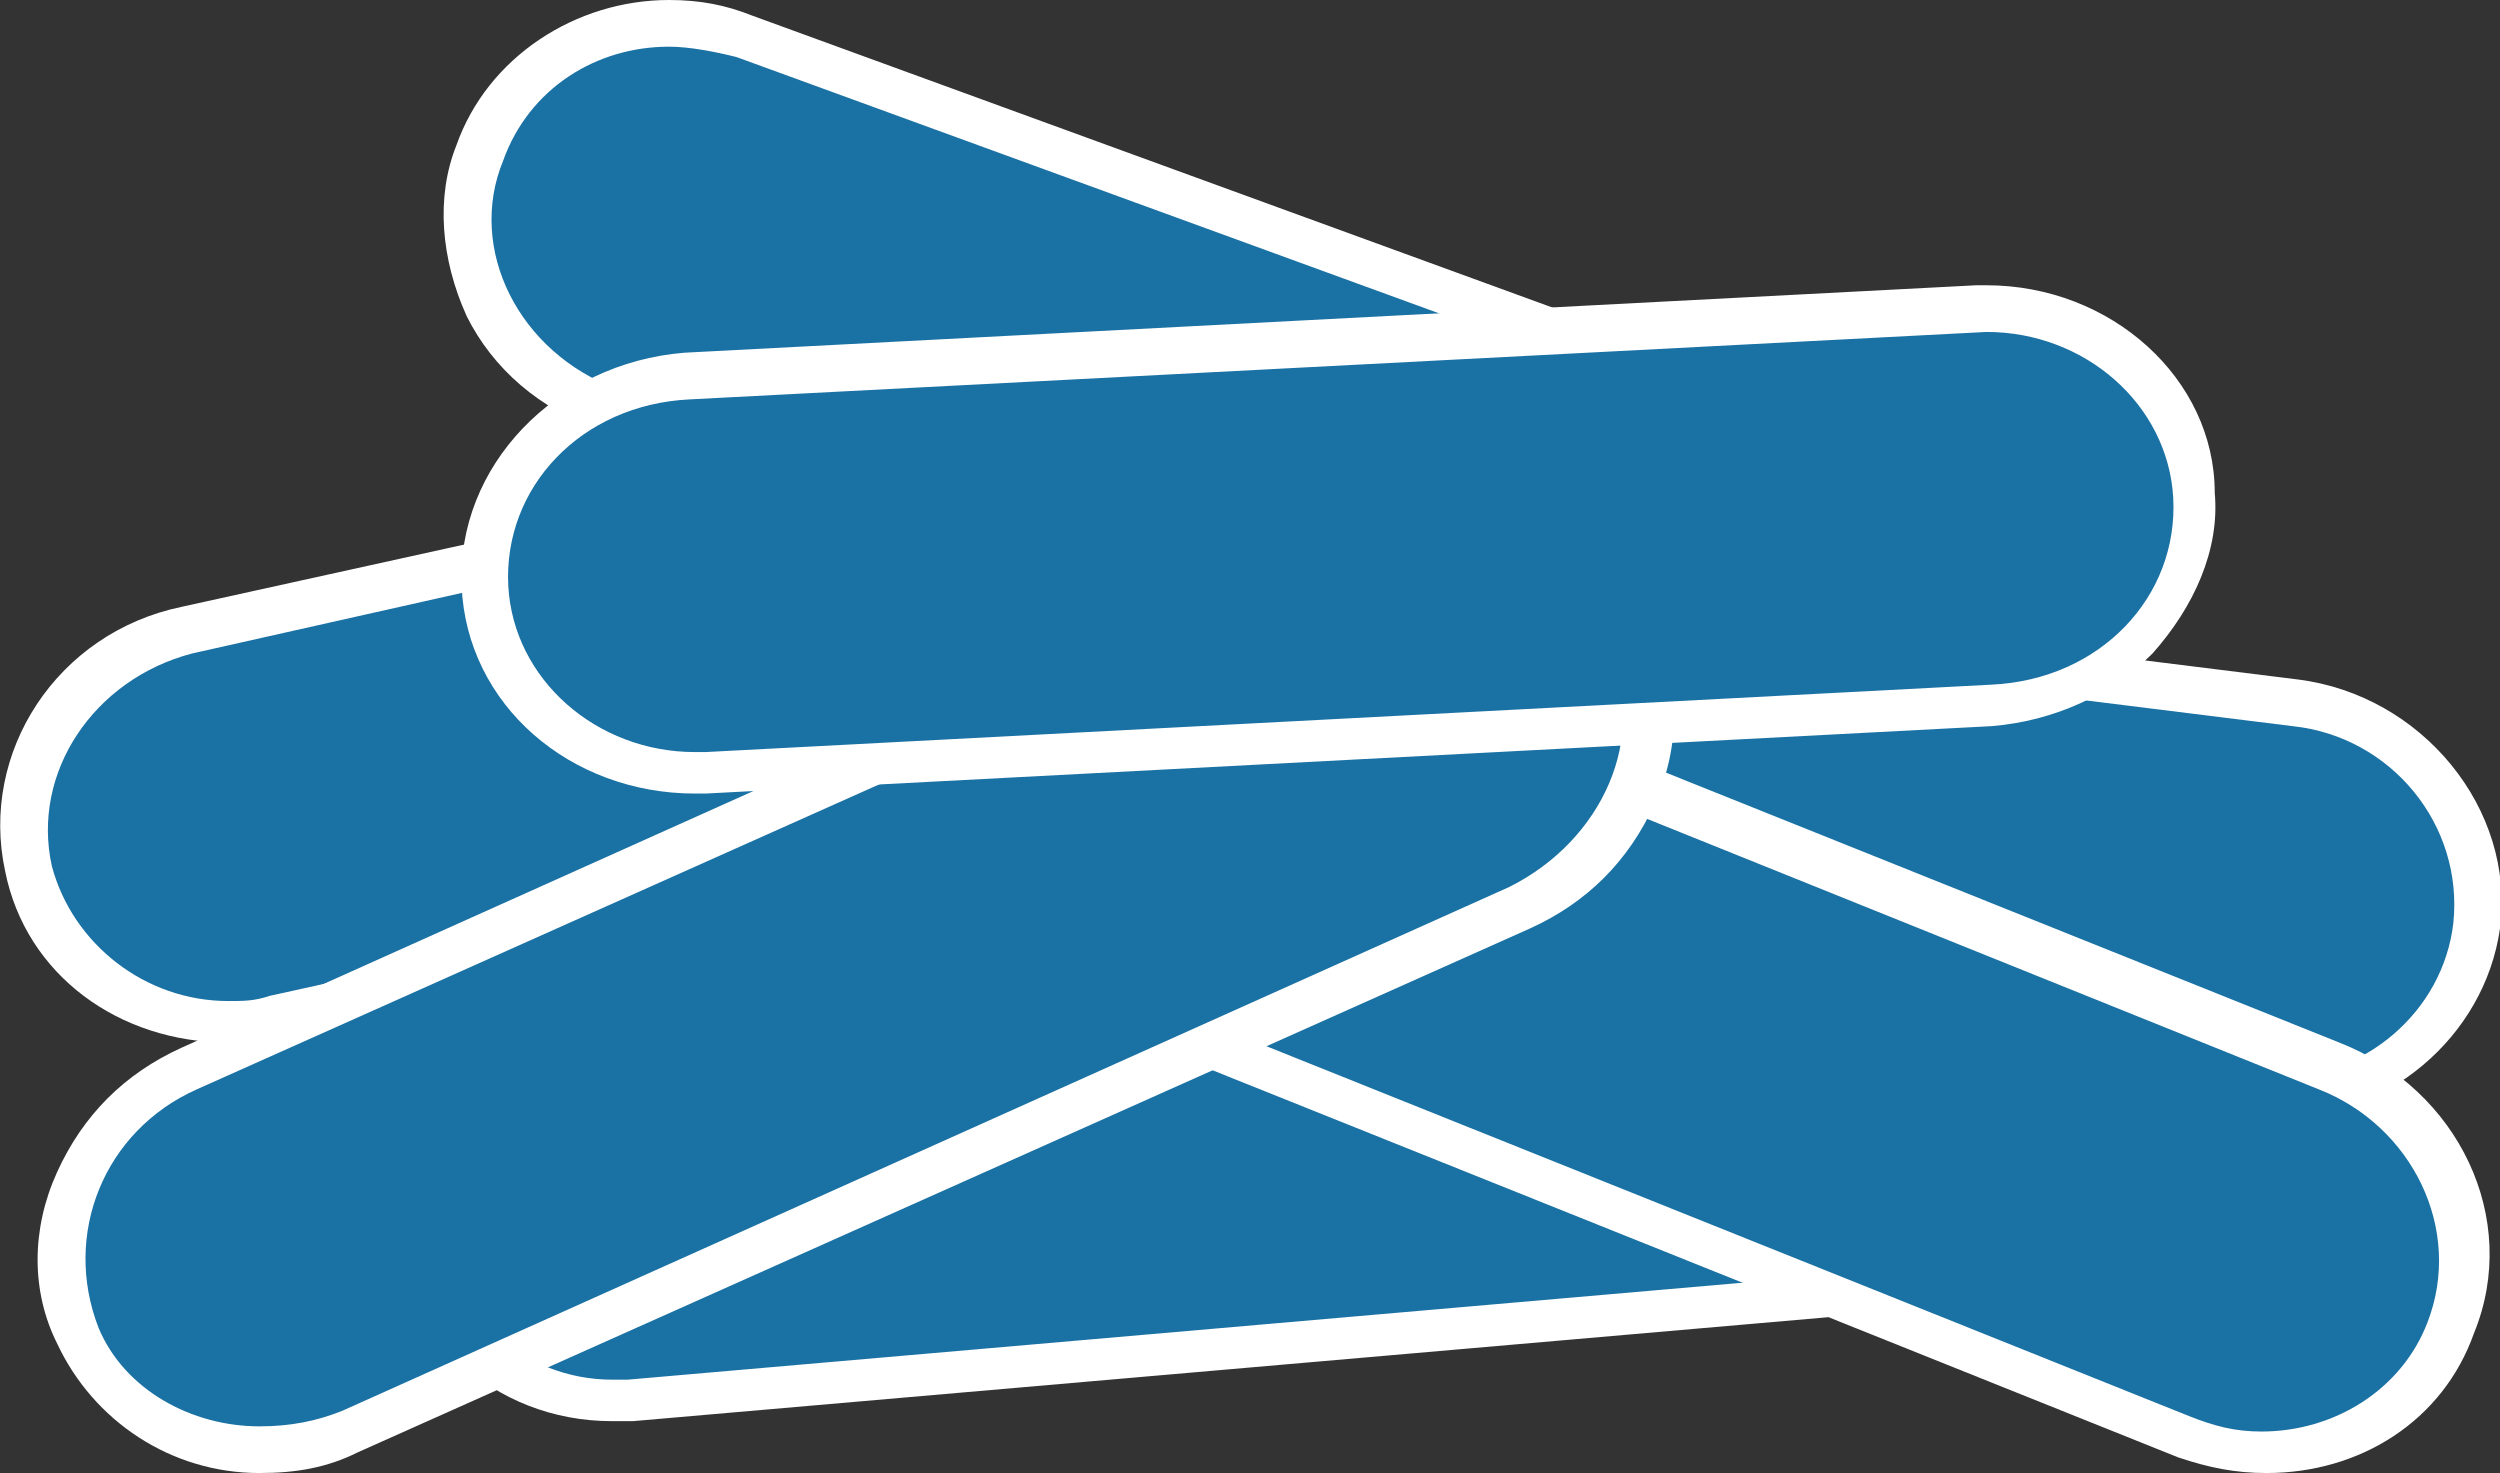
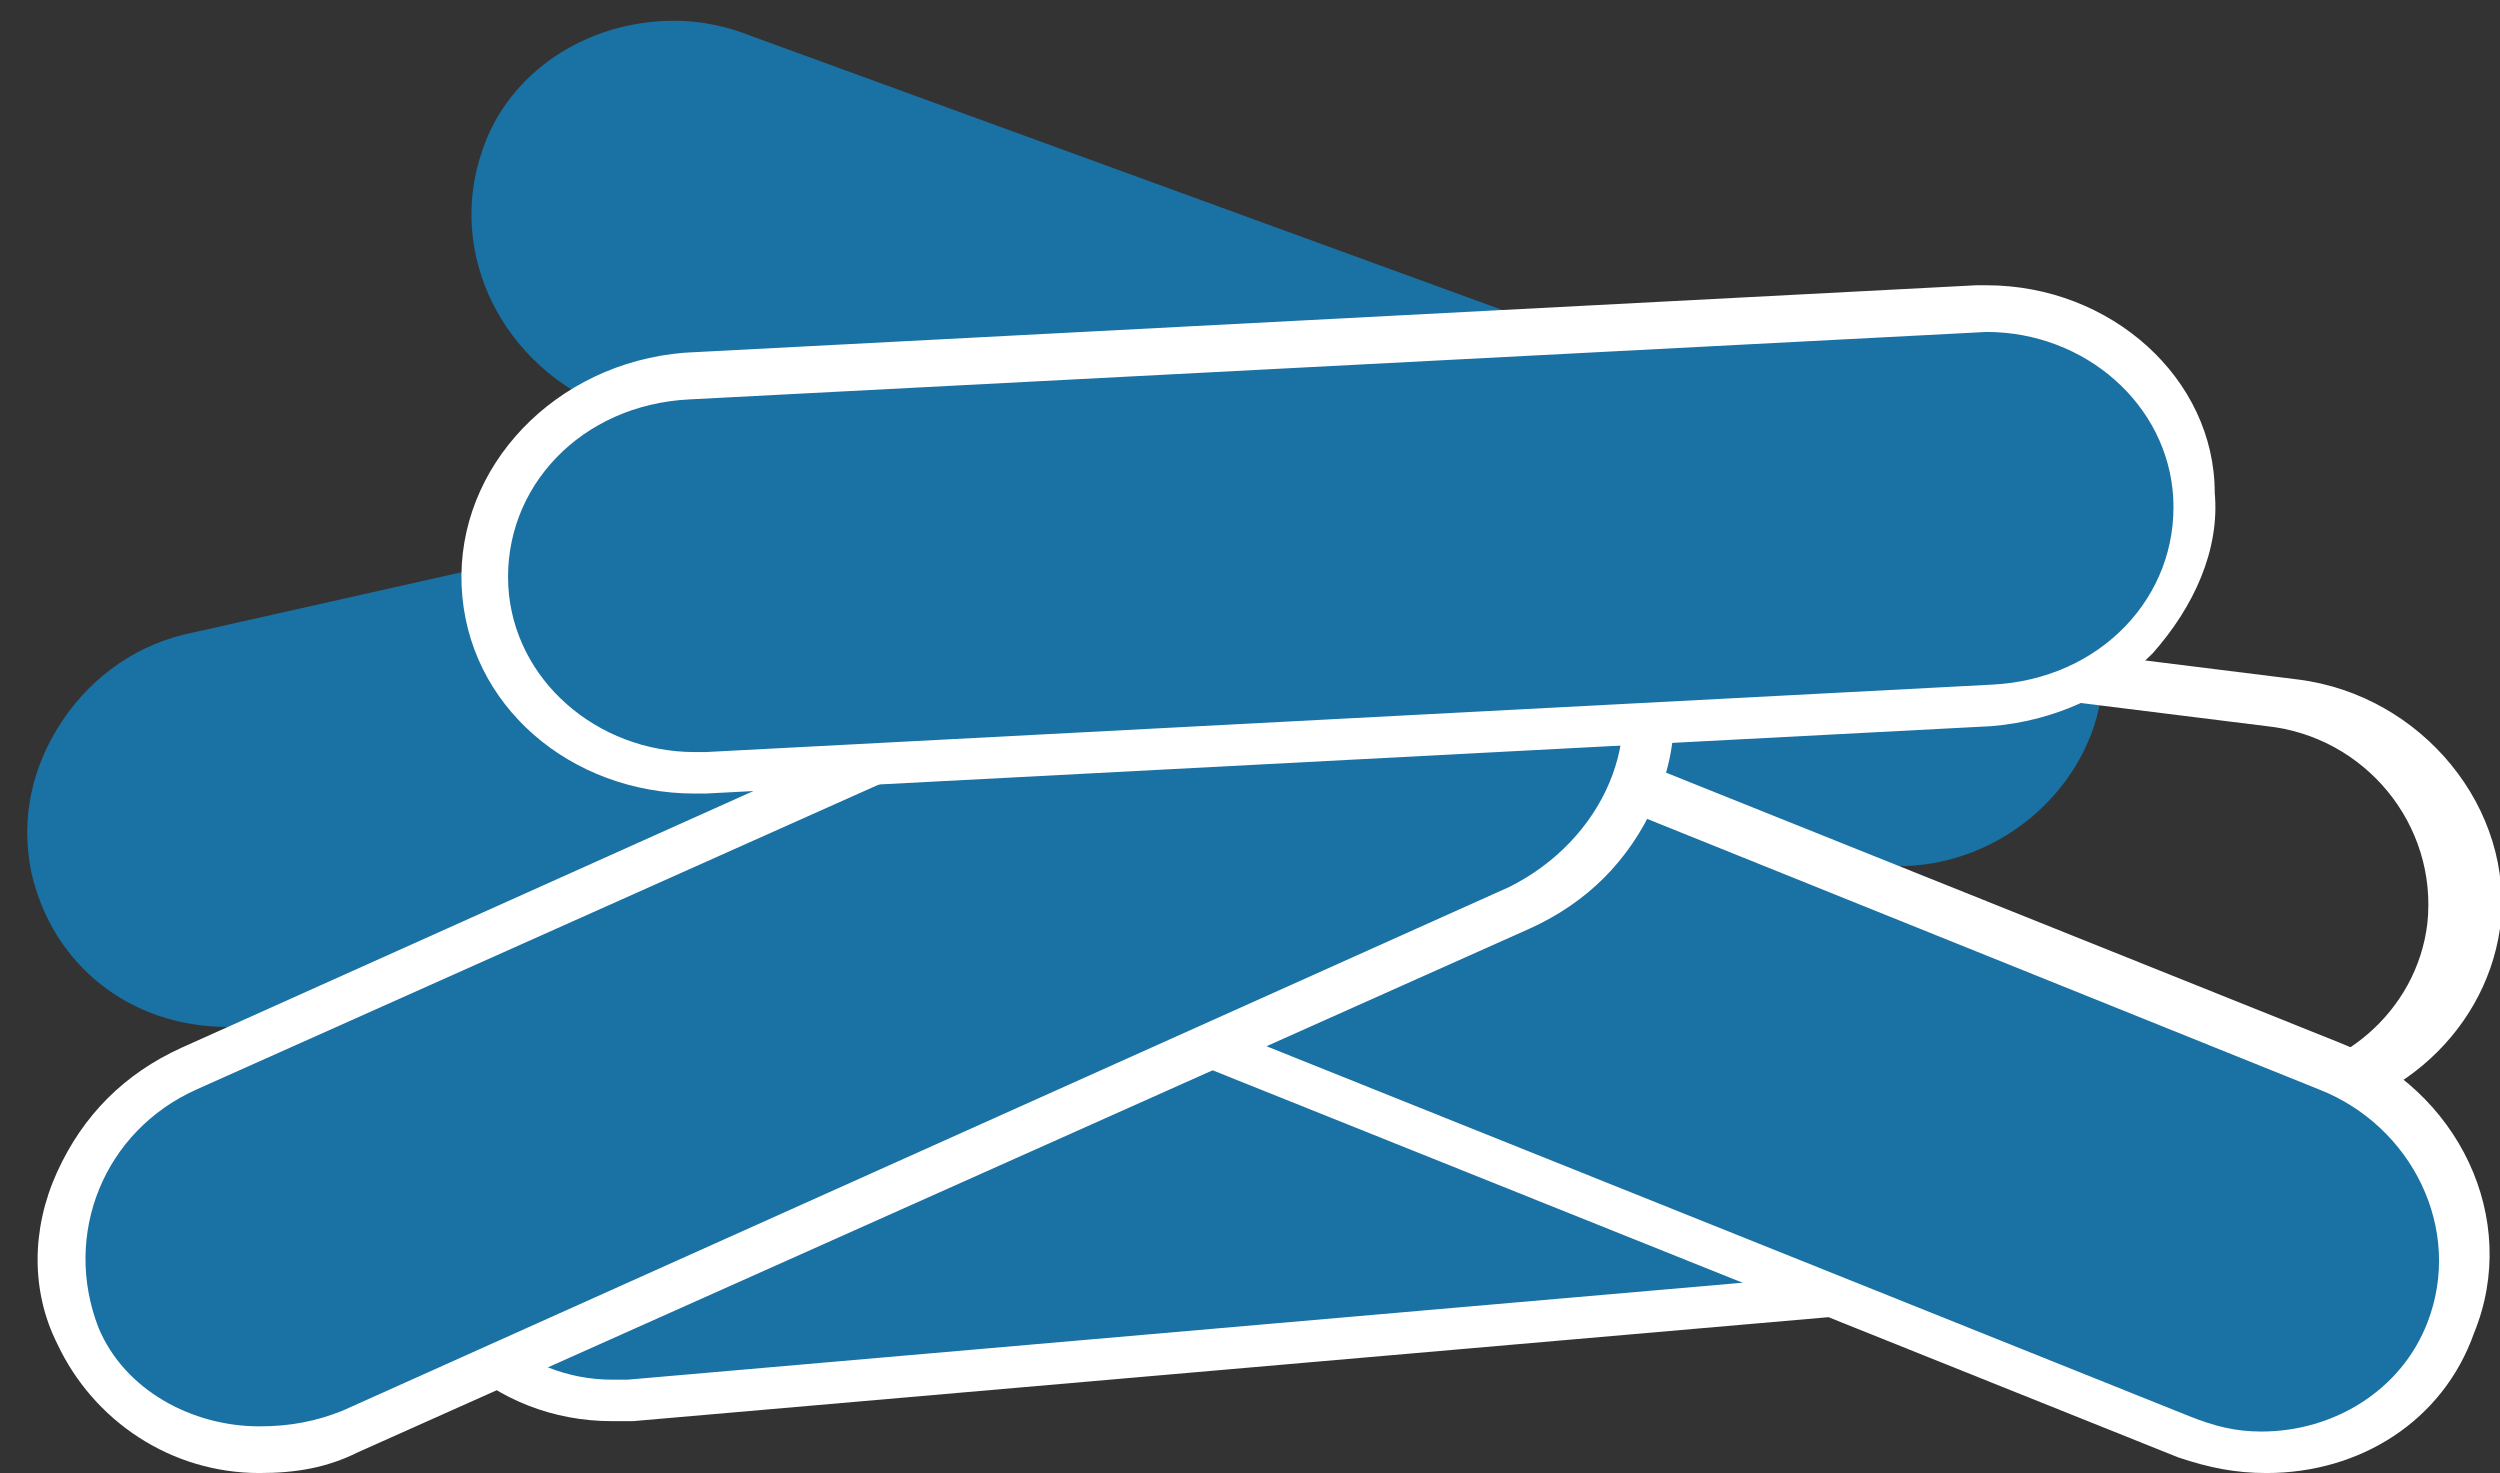
<svg xmlns="http://www.w3.org/2000/svg" version="1.1" id="Ebene_1" x="0px" y="0px" viewBox="0 0 48.2 28.4" style="enable-background:new 0 0 48.2 28.4;" xml:space="preserve">
  <rect x="0" y="0" width="48.2" height="28.4" fill="#333333" stroke="none" />
  <style type="text/css">
	.st0{fill:#1A71A4;}
	.st1{fill:#FFFFFF;}
</style>
  <path class="st0" d="M36.6,16.7c-0.5,0-1-0.1-1.5-0.3L11.8,7.9c-2.1-0.8-3.2-3-2.5-5c0.5-1.5,2-2.5,3.7-2.5c0.5,0,1,0.1,1.5,0.3  l23.3,8.5c1,0.4,1.8,1.1,2.3,2c0.5,0.9,0.6,2,0.2,3C39.7,15.7,38.2,16.7,36.6,16.7z" />
-   <path class="st1" d="M12.9,0.9c0.4,0,0.9,0.1,1.3,0.2l23.3,8.5c1.9,0.7,2.9,2.7,2.3,4.4c-0.5,1.3-1.8,2.2-3.2,2.2  c-0.4,0-0.9-0.1-1.3-0.2L11.9,7.5C10,6.8,9,4.8,9.7,3.1C10.2,1.7,11.5,0.9,12.9,0.9 M12.9,0c-1.8,0-3.5,1.1-4.1,2.8  C8.4,3.8,8.5,5,9,6.1c0.5,1,1.4,1.8,2.6,2.2l23.3,8.5c0.5,0.2,1.1,0.3,1.6,0.3c1.8,0,3.5-1.1,4.1-2.8c0.4-1.1,0.3-2.3-0.2-3.3  S39,9.2,37.8,8.8L14.5,0.3C14,0.1,13.5,0,12.9,0z" />
  <path class="st0" d="M4.4,19.8c-1.9,0-3.4-1.2-3.8-3c-0.2-1,0-2,0.6-2.9c0.6-0.9,1.5-1.5,2.5-1.7l23.6-5.3c0.3-0.1,0.6-0.1,0.9-0.1  c1.9,0,3.4,1.2,3.8,3c0.2,1,0,2-0.6,2.9c-0.6,0.9-1.5,1.5-2.5,1.7L5.3,19.7C5,19.7,4.7,19.8,4.4,19.8z" />
-   <path class="st1" d="M28.1,7.3c1.6,0,3,1.1,3.4,2.6c0.4,1.8-0.8,3.6-2.7,4.1L5.2,19.2c-0.3,0.1-0.5,0.1-0.8,0.1  c-1.6,0-3-1.1-3.4-2.6c-0.4-1.8,0.8-3.6,2.7-4.1l23.6-5.3H28.1 M28.1,6.4c-0.3,0-0.7,0-1,0.1L3.5,11.7c-2.4,0.5-3.9,2.8-3.4,5.1  c0.4,2,2.2,3.3,4.3,3.3c0.3,0,0.7,0,1-0.1L29,14.8c2.4-0.5,3.9-2.8,3.4-5.1C31.9,7.7,30.2,6.4,28.1,6.4z" />
-   <path class="st0" d="M43.8,21.2h-0.5l-24.1-3c-1.1-0.1-2-0.6-2.7-1.4s-1-1.8-0.8-2.8c0.2-1.9,1.9-3.3,3.9-3.3h0.5l24.1,3  c2.2,0.3,3.8,2.2,3.5,4.3C47.5,19.7,45.8,21.2,43.8,21.2z" />
-   <path class="st1" d="M19.6,11h0.5l24.1,3c1.9,0.2,3.3,1.9,3.1,3.8c-0.2,1.7-1.7,3-3.5,3h-0.5l-24.1-3c-1.9-0.2-3.3-1.9-3.1-3.8  C16.3,12.2,17.8,11,19.6,11 M19.6,10.1c-2.2,0-4.1,1.6-4.4,3.7c-0.3,2.3,1.5,4.5,3.9,4.8l24.1,3h0.6c2.2,0,4.1-1.6,4.4-3.7  c0.3-2.3-1.5-4.5-3.9-4.8l-24.1-3C20.2,10.1,19.6,10.1,19.6,10.1z" />
+   <path class="st1" d="M19.6,11l24.1,3c1.9,0.2,3.3,1.9,3.1,3.8c-0.2,1.7-1.7,3-3.5,3h-0.5l-24.1-3c-1.9-0.2-3.3-1.9-3.1-3.8  C16.3,12.2,17.8,11,19.6,11 M19.6,10.1c-2.2,0-4.1,1.6-4.4,3.7c-0.3,2.3,1.5,4.5,3.9,4.8l24.1,3h0.6c2.2,0,4.1-1.6,4.4-3.7  c0.3-2.3-1.5-4.5-3.9-4.8l-24.1-3C20.2,10.1,19.6,10.1,19.6,10.1z" />
  <path class="st0" d="M11.8,27c-2,0-3.6-1.5-3.8-3.5c-0.2-2.1,1.4-4,3.5-4.2l23-2h0.3c2,0,3.6,1.5,3.8,3.5c0.1,1-0.2,2-0.9,2.8  s-1.6,1.3-2.6,1.4l-23,2C12.1,27,11.8,27,11.8,27z" />
  <path class="st1" d="M34.8,17.8c1.7,0,3.2,1.3,3.4,3.1c0.2,1.9-1.2,3.5-3.1,3.7l-23,2h-0.3c-1.7,0-3.2-1.3-3.4-3.1  c-0.2-1.9,1.2-3.5,3.1-3.7l23-2H34.8 M34.8,16.9h-0.4l-23,2c-2.4,0.2-4.1,2.3-3.9,4.6c0.2,2.2,2,3.9,4.3,3.9h0.4l23-2  c1.1-0.1,2.2-0.6,2.9-1.5s1.1-2,1-3.1C38.9,18.6,37.1,16.9,34.8,16.9z" />
  <path class="st0" d="M43.6,28c-0.5,0-1.1-0.1-1.6-0.3l-22.7-9.1c-1-0.4-1.8-1.1-2.2-2.1s-0.5-2-0.1-3c0.6-1.4,2-2.4,3.6-2.4  c0.5,0,1.1,0.1,1.6,0.3l22.7,9.1c1,0.4,1.8,1.1,2.2,2.1s0.5,2,0.1,3C46.6,27,45.2,28,43.6,28z" />
  <path class="st1" d="M20.7,11.6c0.5,0,0.9,0.1,1.4,0.3L44.7,21c1.8,0.7,2.8,2.7,2.1,4.5c-0.5,1.3-1.8,2.1-3.2,2.1  c-0.5,0-0.9-0.1-1.4-0.3l-22.7-9.1c-1.8-0.7-2.8-2.7-2.1-4.5C18,12.4,19.3,11.6,20.7,11.6 M20.7,10.7c-1.8,0-3.4,1-4,2.7  c-0.9,2.2,0.3,4.7,2.6,5.6L42,28.1c0.6,0.2,1.1,0.3,1.7,0.3c1.8,0,3.4-1,4-2.7c0.9-2.2-0.3-4.7-2.6-5.6L22.4,11  C21.8,10.8,21.3,10.7,20.7,10.7z" />
  <path class="st0" d="M5,27.9c-1.5,0-2.9-0.9-3.5-2.2c-0.4-0.9-0.4-2,0-3s1.2-1.7,2.2-2.2l22.6-10.1c0.6-0.2,1.1-0.4,1.7-0.4  c1.5,0,2.9,0.9,3.5,2.2c0.9,1.9-0.1,4.2-2.1,5.2L6.8,27.6C6.2,27.8,5.6,27.9,5,27.9z" />
  <path class="st1" d="M27.9,10.6c1.3,0,2.6,0.7,3.1,1.9c0.8,1.7-0.1,3.7-1.9,4.6L6.6,27.2c-0.5,0.2-1,0.3-1.6,0.3  c-1.3,0-2.6-0.7-3.1-1.9C1.2,23.8,2,21.8,3.8,21l22.6-10.1C26.9,10.7,27.4,10.6,27.9,10.6 M27.9,9.7c-0.7,0-1.3,0.1-1.9,0.4  L3.5,20.2c-1.1,0.5-1.9,1.3-2.4,2.4s-0.5,2.3,0,3.3c0.7,1.5,2.2,2.5,3.9,2.5c0.7,0,1.3-0.1,1.9-0.4l22.6-10.1  c1.1-0.5,1.9-1.3,2.4-2.4c0.5-1.1,0.5-2.3,0-3.3C31.2,10.6,29.7,9.7,27.9,9.7z" />
  <path class="st0" d="M13.4,14.9c-2.2,0-3.9-1.6-4-3.6c-0.1-2.1,1.6-3.9,3.9-4l25-1.3c2.2,0,3.9,1.6,4,3.6c0.1,1-0.3,2-1.1,2.8  c-0.7,0.8-1.7,1.2-2.8,1.3L13.6,15C13.6,14.9,13.5,14.9,13.4,14.9z" />
  <path class="st1" d="M38.3,6.4c1.9,0,3.5,1.4,3.6,3.2c0.1,1.9-1.4,3.5-3.5,3.6l-24.8,1.3h-0.2c-1.9,0-3.5-1.4-3.6-3.2  c-0.1-1.9,1.4-3.5,3.5-3.6L38.3,6.4 M38.3,5.5h-0.2L13.2,6.8C10.7,7,8.8,9,8.9,11.3s2.1,4,4.5,4h0.2L38.4,14  c1.2-0.1,2.3-0.6,3.1-1.4c0.8-0.9,1.3-2,1.2-3.1C42.7,7.3,40.7,5.5,38.3,5.5z" />
</svg>